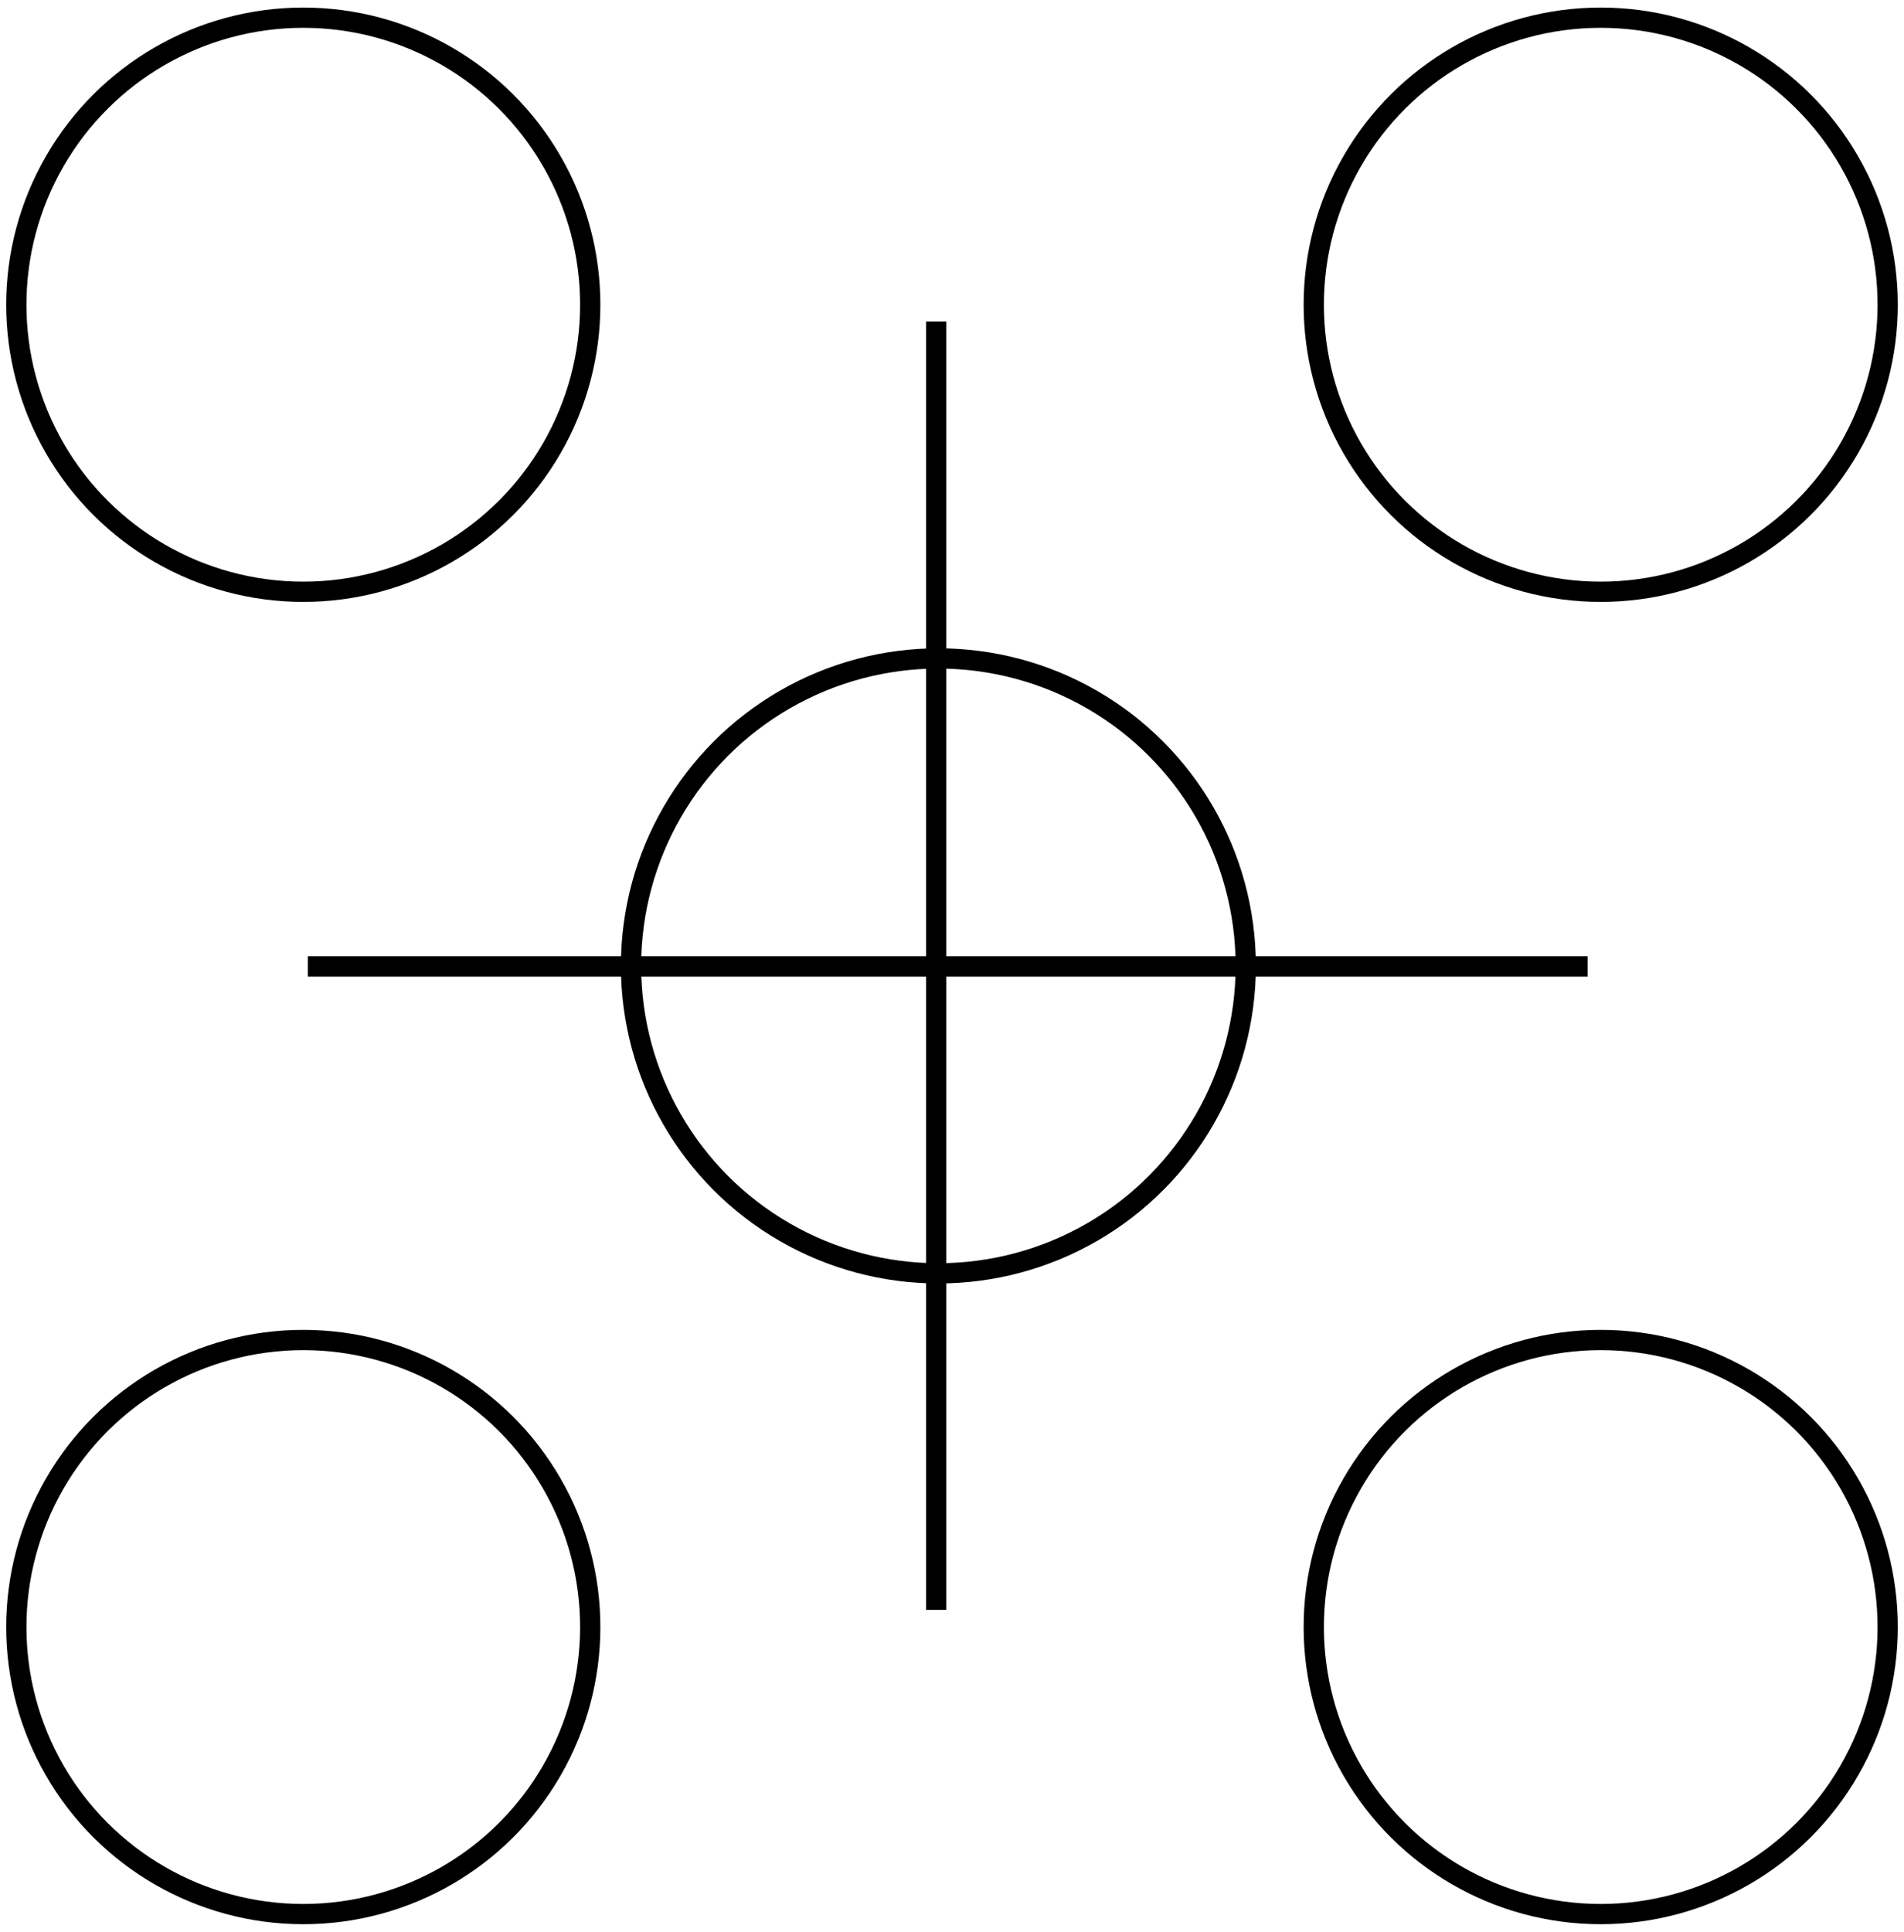
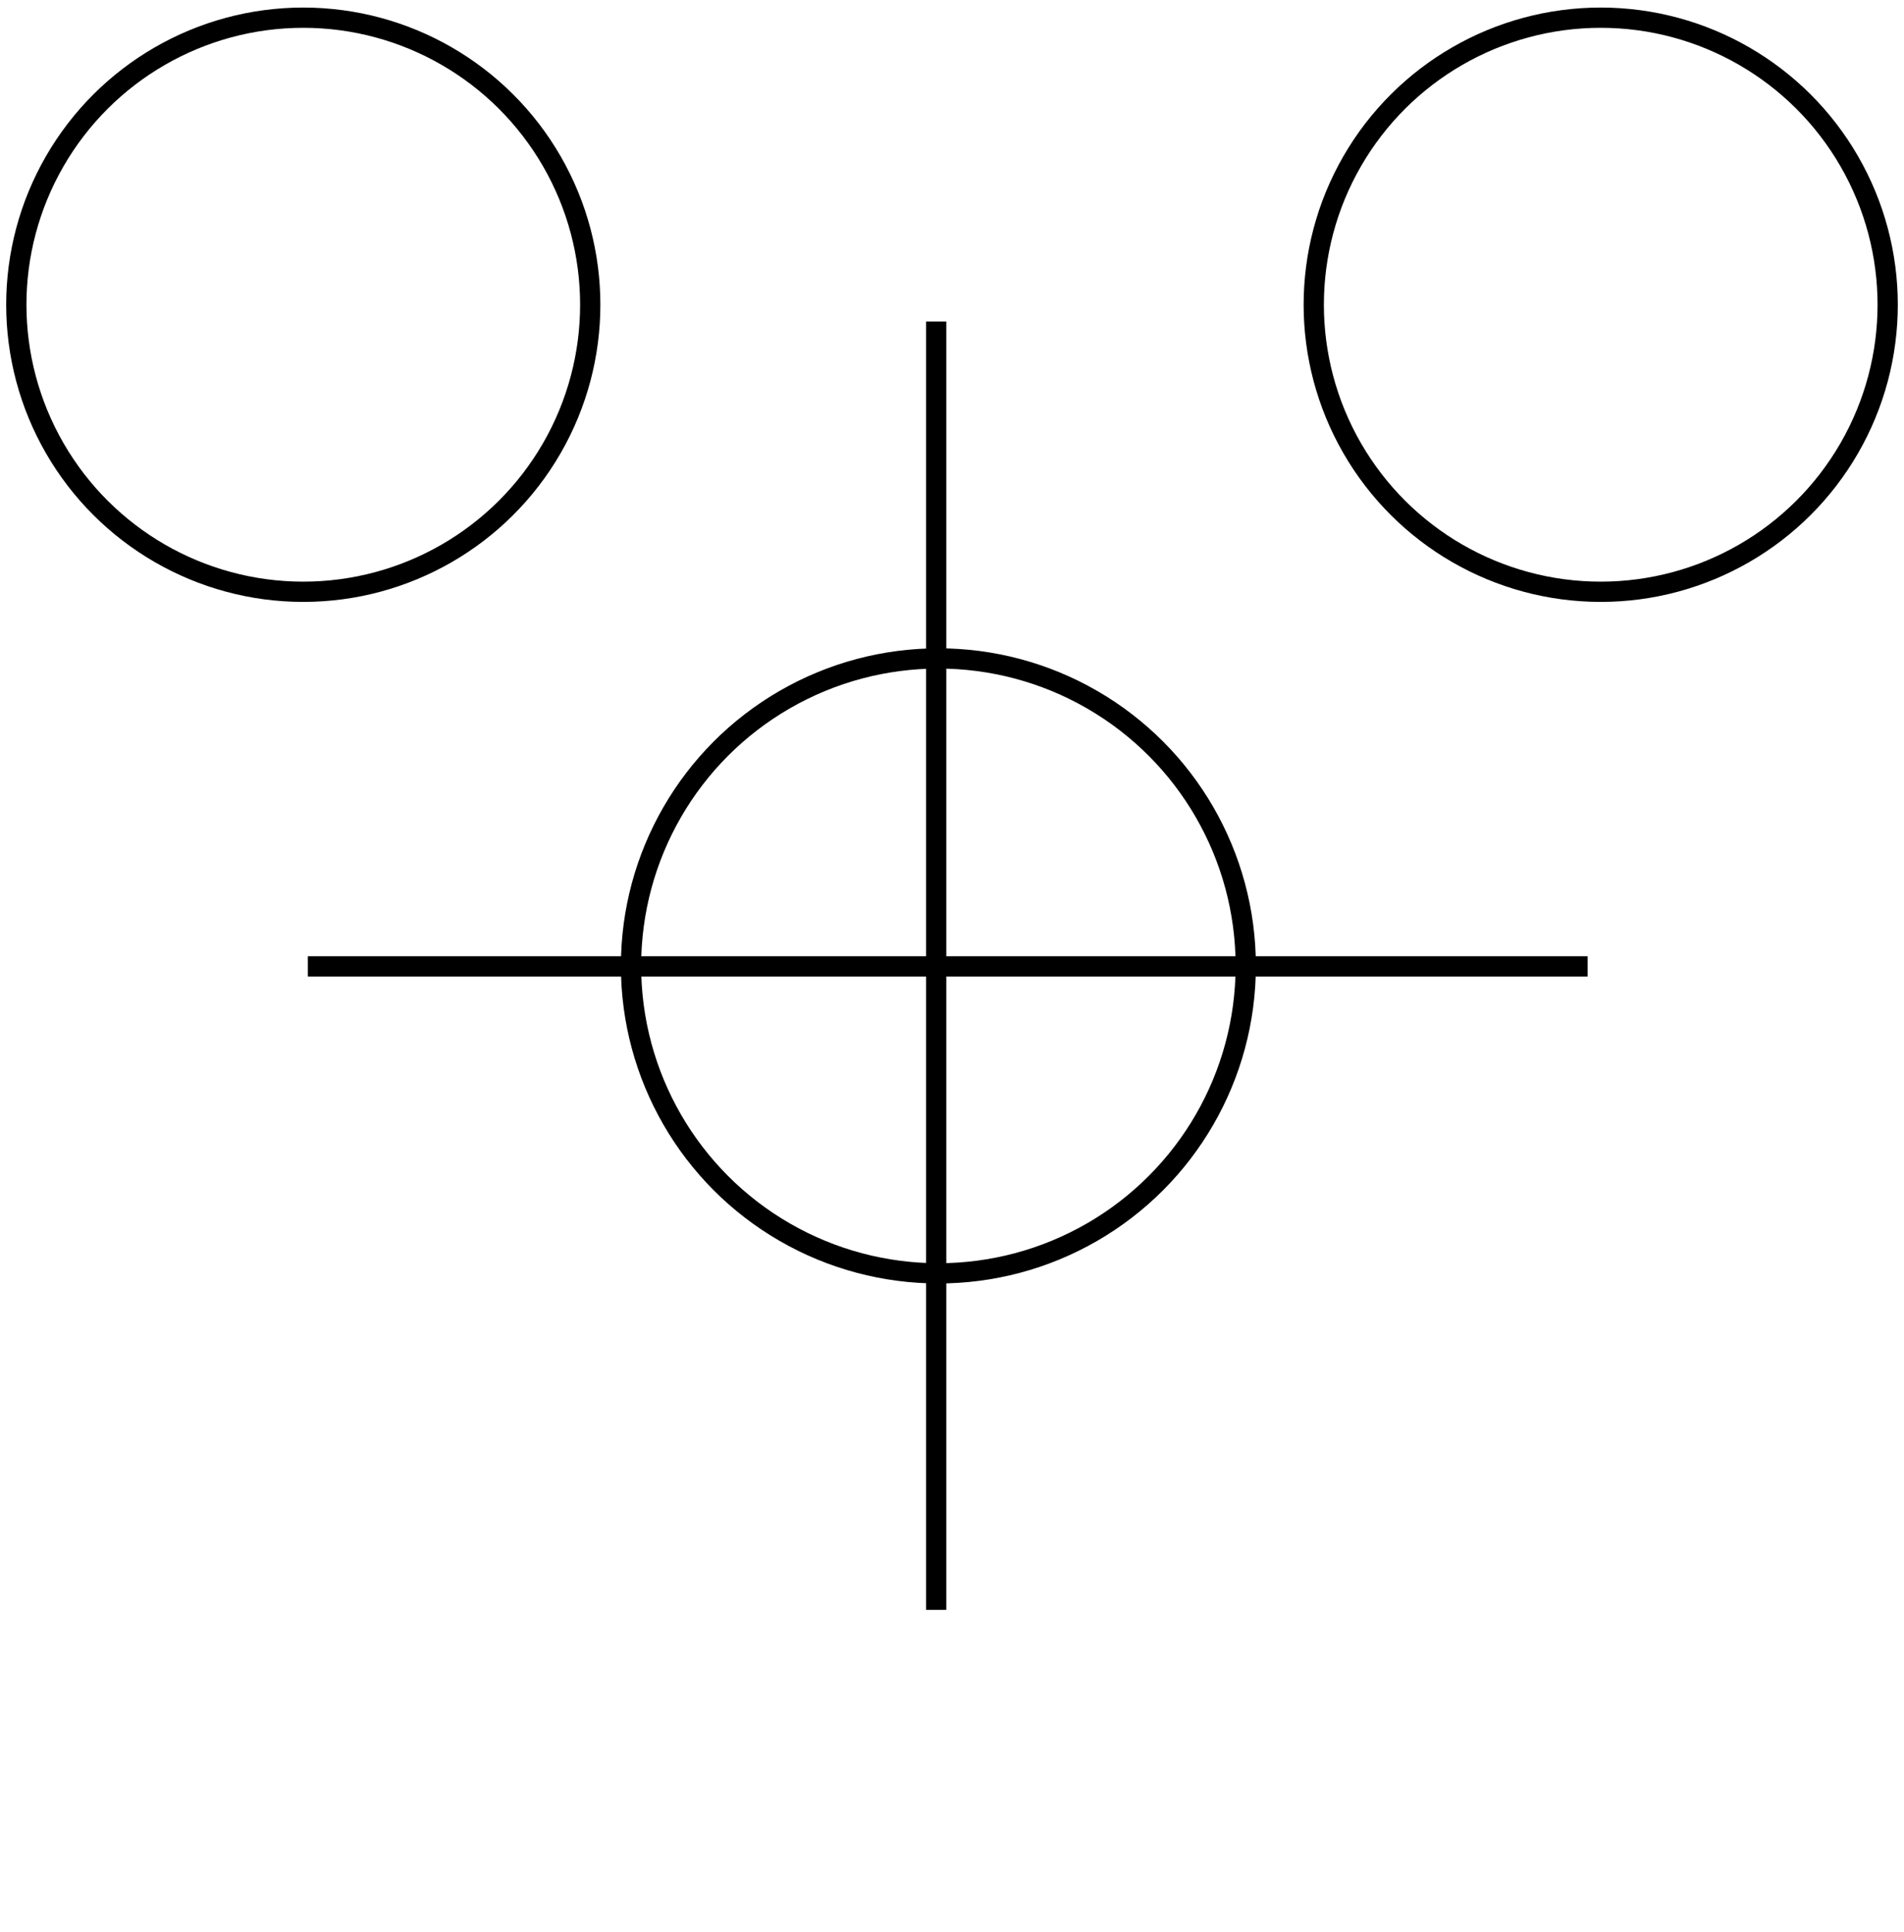
<svg xmlns="http://www.w3.org/2000/svg" version="1.1" id="Layer_1" x="0px" y="0px" viewBox="0 0 140 142" style="enable-background:new 0 0 140 142;" xml:space="preserve">
  <style type="text/css">
	.st0{fill:none;stroke:#000000;stroke-width:1.489;}
	.st1{fill:none;}
	.st2{opacity:0;}
</style>
  <g id="marketing-icon" transform="translate(22442.5 -4553.5)">
    <g id="Group_6688" transform="translate(-22441 4555)">
      <g id="Group_6604" transform="translate(20.837 21.837)">
        <line id="Line_910" class="st0" x1="46.5" y1="0.3" x2="46.5" y2="95" />
        <line id="Line_911" class="st0" x1="0.3" y1="47.7" x2="94.4" y2="47.7" />
        <g id="Ellipse_304" transform="translate(23.162 24.163)">
-           <circle class="st1" cx="23.5" cy="23.5" r="23.3" />
          <circle class="st0" cx="23.5" cy="23.5" r="22.6" />
        </g>
      </g>
      <g id="Group_6687" transform="translate(0 139) rotate(-90)">
        <g id="Ellipse_301" transform="translate(41 137) rotate(180)">
-           <circle class="st1" cx="20.1" cy="20.8" r="20.4" />
-           <circle class="st0" cx="20.1" cy="20.8" r="21.1" />
-         </g>
+           </g>
        <g id="Ellipse_302" transform="translate(41 41) rotate(180)">
          <circle class="st1" cx="20.1" cy="20.2" r="20.4" />
-           <circle class="st0" cx="20.1" cy="20.2" r="21.1" />
        </g>
        <g id="Ellipse_303" transform="translate(139 41) rotate(180)">
          <circle class="st1" cx="20.9" cy="20.2" r="20.4" />
          <circle class="st0" cx="20.9" cy="20.2" r="21.1" />
        </g>
        <g id="Group_7787">
          <g id="Ellipse_300" transform="translate(139 137) rotate(180)">
            <circle class="st1" cx="20.9" cy="20.8" r="20.4" />
            <circle class="st0" cx="20.9" cy="20.8" r="21.1" />
          </g>
          <g id="Group_6667" transform="translate(99.098 96.545)" class="st2">
            <path id="Path_70104" class="st0" d="M-0.2,15.3l22.3,23.4" />
-             <path id="Path_70105" class="st0" d="M3.2,7.9l27,27.2" />
            <path id="Path_70106" class="st0" d="M9.6,2.2L36.7,29" />
            <path id="Path_70107" class="st0" d="M17.7-0.2l21,20.6" />
          </g>
        </g>
      </g>
    </g>
  </g>
</svg>